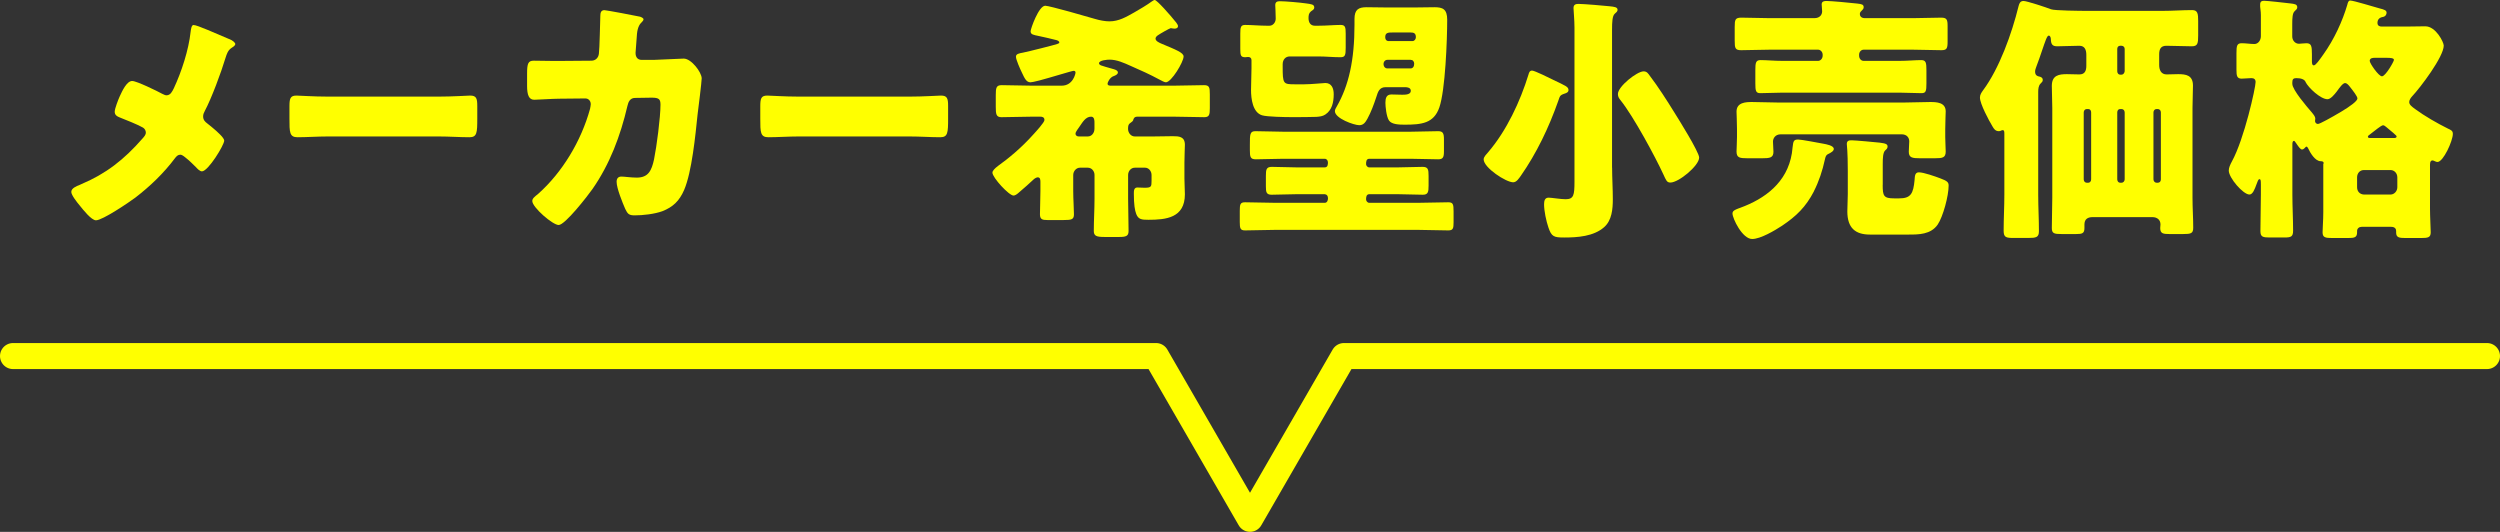
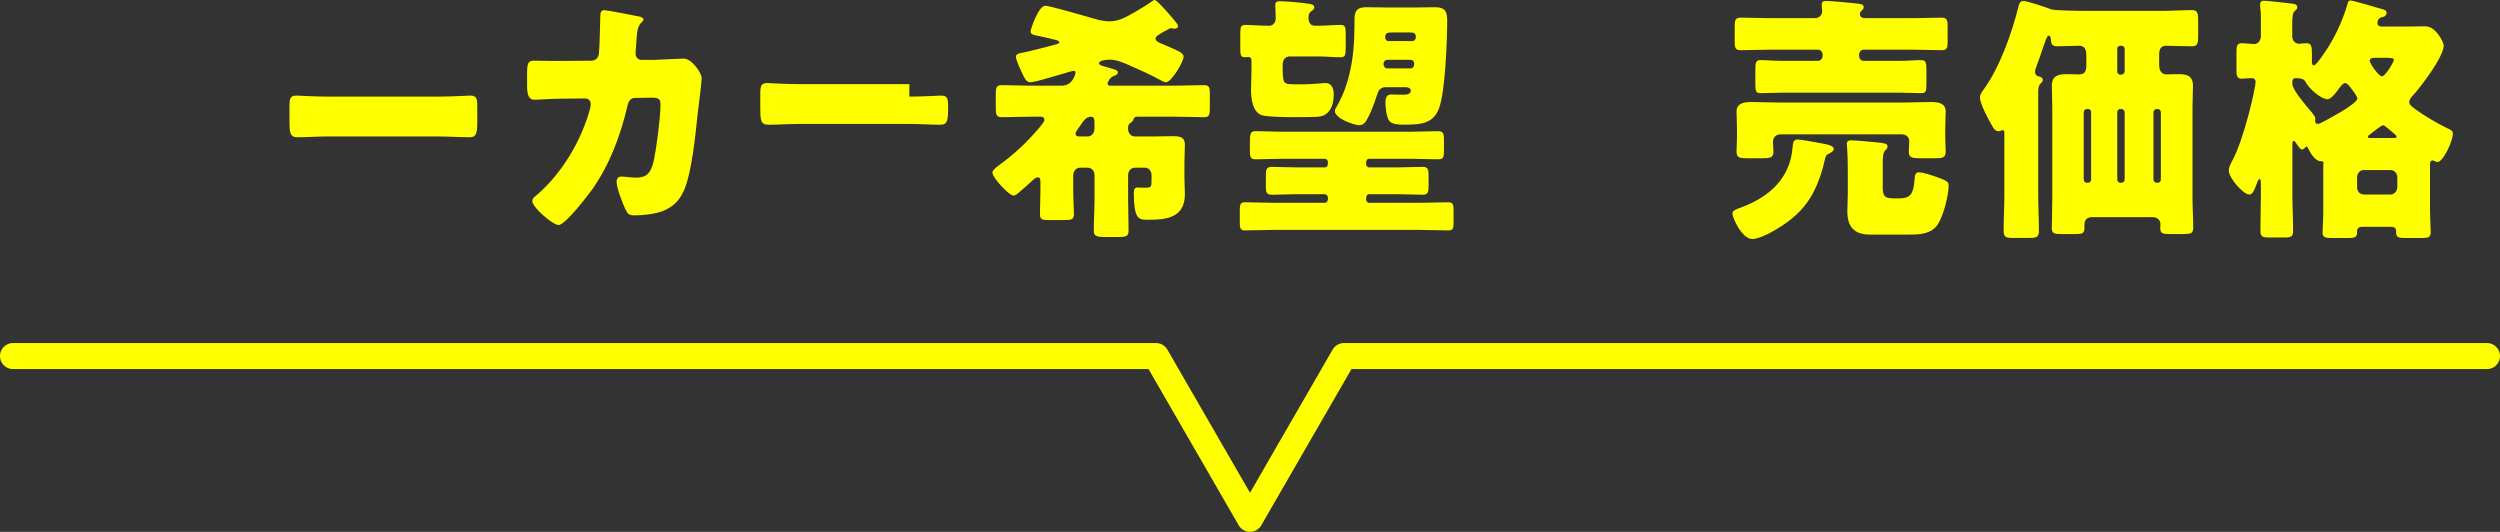
<svg xmlns="http://www.w3.org/2000/svg" id="_レイヤー_2" viewBox="0 0 384 81.69">
  <rect x="0" y="0" width="384" height="81.69" fill="#333333" stroke="none" />
  <defs>
    <style>.cls-1{fill:none;stroke:#ff0;stroke-linecap:round;stroke-linejoin:round;stroke-width:4px;}.cls-2{fill:#ff0;}</style>
  </defs>
  <g id="_レイヤー_1-2">
    <g>
      <g>
-         <path class="cls-2" d="M35.22,6c.52,.2,.92,.56,.92,.76,0,.24-.33,.44-.52,.56-.62,.4-.77,.92-.99,1.6-.66,2.2-2.13,6.16-3.17,8.12-.15,.28-.26,.52-.26,.84,0,.56,.33,.84,.59,1.04,.29,.24,1.33,1.04,1.99,1.72,.41,.4,.66,.76,.66,.96,0,.68-2.47,4.72-3.42,4.72-.33,0-.7-.4-.92-.64-.29-.28-1.03-1.04-1.66-1.52-.29-.24-.55-.4-.74-.4-.37,0-.59,.24-.81,.52-1.73,2.32-3.87,4.36-6.11,6.08-.96,.72-5.04,3.48-6.04,3.48-.7,0-1.99-1.64-2.5-2.28-.41-.48-1.29-1.6-1.29-2.08,0-.56,.77-.88,1.29-1.08,.11-.04,.18-.08,.26-.12,3.79-1.6,6.55-3.76,9.35-6.96,.29-.32,.55-.6,.55-.96,0-.32-.18-.6-.44-.76-.92-.52-2.58-1.16-3.57-1.56-.41-.16-.77-.36-.77-.88,0-.48,.55-1.88,.77-2.36,.37-.8,1.07-2.36,1.91-2.36,.7,0,3.87,1.56,4.6,1.96,.26,.12,.48,.24,.66,.24,.62,0,.88-.56,1.14-1.08,1.18-2.52,2.28-5.88,2.58-8.68,.04-.28,.11-1.04,.44-1.04,.59,0,3.46,1.32,5.48,2.16Z" />
        <path class="cls-2" d="M67.35,14.84c2.17,0,4.53-.16,4.86-.16,.96,0,1.1,.44,1.1,1.6v1.92c0,2.2-.04,2.88-1.21,2.88-1.44,0-3.13-.12-4.75-.12h-16.93c-1.62,0-3.35,.12-4.71,.12-1.25,0-1.25-.76-1.25-2.88v-1.84c0-1.2,.11-1.68,1.07-1.68,.52,0,2.58,.16,4.9,.16h16.93Z" />
        <path class="cls-2" d="M90.85,9.32c.62,0,1.07-.44,1.14-1.08,.11-.72,.18-4.8,.22-5.8,0-.48,.11-.88,.63-.88,.26,0,4.97,.88,5.45,1,.15,.04,.55,.2,.55,.4,0,.16-.11,.28-.26,.44-.26,.24-.63,.68-.74,1.8-.04,.36-.22,2.72-.22,2.92,0,.68,.33,1.08,.96,1.08h1.8c1.14-.04,4.56-.2,4.64-.2,1.18,0,2.76,2.12,2.76,3.04,0,.48-.52,4.72-.63,5.52-.33,3.2-.88,8.84-2.06,11.6-.74,1.72-1.73,2.64-3.35,3.28-1.21,.44-2.98,.64-4.27,.64-.88,0-1.07-.24-1.44-1-.4-.92-1.32-3.16-1.32-4.16,0-.52,.26-.8,.74-.8,.44,0,1.47,.16,2.36,.16,1.77,0,2.28-1.08,2.65-2.8,.4-1.96,.99-6.44,.99-8.4,0-.84-.22-1.08-1.36-1.08l-2.54,.04c-.74,0-1.03,.56-1.18,1.24-1.07,4.6-2.72,8.96-5.37,12.76-.7,1-4.2,5.52-5.19,5.52-.92,0-4.05-2.72-4.05-3.68,0-.4,.33-.64,.92-1.12,3.68-3.28,6.59-8.08,7.95-13.04,.04-.2,.11-.56,.11-.72,0-.52-.37-.88-.81-.88l-4.01,.04c-1.03,0-3.28,.16-3.86,.16-.81,0-1.1-.72-1.1-2.12v-1.92c0-1.56,.18-1.96,1.03-1.96,1.03,0,2.06,.04,3.09,.04h.77l5.01-.04Z" />
-         <path class="cls-2" d="M139.67,14.84c2.17,0,4.53-.16,4.86-.16,.96,0,1.1,.44,1.1,1.6v1.92c0,2.2-.04,2.88-1.21,2.88-1.44,0-3.13-.12-4.75-.12h-16.93c-1.62,0-3.35,.12-4.71,.12-1.25,0-1.25-.76-1.25-2.88v-1.84c0-1.2,.11-1.68,1.07-1.68,.52,0,2.58,.16,4.9,.16h16.93Z" />
+         <path class="cls-2" d="M139.67,14.84c2.17,0,4.53-.16,4.86-.16,.96,0,1.1,.44,1.1,1.6c0,2.2-.04,2.88-1.21,2.88-1.44,0-3.13-.12-4.75-.12h-16.93c-1.62,0-3.35,.12-4.71,.12-1.25,0-1.25-.76-1.25-2.88v-1.84c0-1.2,.11-1.68,1.07-1.68,.52,0,2.58,.16,4.9,.16h16.93Z" />
        <path class="cls-2" d="M158.5,17.92c-1.55,0-3.09,.08-4.67,.08-.81,0-.88-.44-.88-1.6v-1.76c0-1.16,.07-1.56,.92-1.56,1.55,0,3.09,.08,4.64,.08h4.56c1.77,0,2.13-1.88,2.13-2,0-.2-.11-.28-.29-.28-.26,0-3.57,1.04-5.26,1.48-.81,.2-1.18,.28-1.36,.28-.62,0-.88-.52-1.36-1.56-.22-.44-.88-1.92-.88-2.36s.44-.52,1.1-.64c.81-.16,4.79-1.16,5.23-1.32,.22-.08,.33-.12,.33-.24,0-.2-.29-.32-.44-.36-.92-.24-1.84-.44-2.76-.64-.74-.16-1.21-.2-1.21-.72,0-.36,1.25-3.92,2.25-3.92,.63,0,6.62,1.72,7.69,2.04,.66,.2,1.51,.36,2.17,.36,1.44,0,2.58-.68,3.79-1.36,.77-.44,1.99-1.16,2.69-1.68,.22-.16,.37-.24,.48-.24,.33,0,2.39,2.32,3.31,3.48,.15,.2,.26,.4,.26,.52,0,.32-.29,.4-.55,.4s-.48-.08-.55-.08c-.15,0-1.69,.88-2.02,1.12-.18,.12-.33,.32-.33,.48,0,.4,.59,.64,.85,.76,2.28,.96,3.46,1.4,3.46,2,0,.84-1.88,3.96-2.72,3.96-.22,0-.66-.24-1.03-.44-1.4-.76-2.91-1.44-4.38-2.08-1.07-.48-2.13-.96-3.24-.96-.29,0-1.62,.08-1.62,.56,0,.12,.11,.24,.29,.32,.29,.12,.92,.28,2.02,.6,.4,.12,.59,.28,.59,.48,0,.32-.41,.48-.63,.56-.63,.2-.96,1-.96,1.16,0,.32,.33,.32,.59,.32h9.57c1.55,0,3.13-.08,4.67-.08,.81,0,.88,.36,.88,1.4v2.12c0,1-.07,1.4-.85,1.4-1.58,0-3.13-.08-4.71-.08h-5.56c-.48,0-.59,.28-.66,.56-.04,.16-.33,.32-.52,.48-.18,.16-.26,.32-.26,.84,0,.6,.44,1.16,1.03,1.16h2.91c.96,0,2.06-.04,2.91-.04,.96,0,1.88,.04,1.88,1.32,0,.6-.07,1.56-.07,2.72v2.48c0,.88,.07,1.64,.07,2.4,0,3.64-2.91,3.92-5.59,3.92-1.03,0-1.55-.04-1.88-.88-.22-.56-.37-1.48-.37-3.12,0-.44,0-.96,.55-.96,.29,0,.66,.04,1.1,.04,1.03,0,1.07-.16,1.07-1.08v-.88c0-.6-.44-1.12-.99-1.12h-1.58c-.59,0-1.03,.52-1.03,1.12v3.64c0,1.64,.07,3.32,.07,4.96,0,.76-.37,.92-1.4,.92h-2.32c-1.21,0-1.62-.16-1.62-.92,0-1.64,.11-3.32,.11-4.96v-3.64c0-.6-.44-1.12-1.03-1.12h-1.21c-.55,0-1.03,.52-1.03,1.12v2.48c0,1.24,.11,2.64,.11,3.56,0,.8-.37,.88-1.58,.88h-2.5c-.74,0-1.14-.08-1.14-.88,0-1,.07-2.28,.07-3.56v-1.44c0-.32-.04-.68-.41-.68-.15,0-.4,.12-.59,.28-.59,.56-1.62,1.48-2.43,2.16-.18,.16-.48,.36-.7,.36-.7,0-3.24-2.76-3.24-3.52,0-.28,.33-.64,.92-1.08,1.4-1,3.46-2.64,5.45-4.88,.29-.32,1.62-1.76,1.62-2.12,0-.44-.33-.52-.66-.52h-1.25Zm8.58,3.04c.59,0,1.03-.52,1.03-1.2v-.92c0-.32,0-.92-.52-.92-.85,0-1.32,.88-1.77,1.52-.18,.28-.62,.8-.62,1.08,0,.32,.26,.44,.51,.44h1.36Z" />
        <path class="cls-2" d="M199.11,29.83c-1.25,0-2.54,.08-3.79,.08-.81,0-.88-.4-.88-1.28v-1.6c0-1,.07-1.4,.92-1.4,1.25,0,2.5,.08,3.75,.08h4.38c.48,0,.48-.52,.48-.76,0-.28-.18-.56-.48-.56h-6.51c-1.36,0-2.72,.08-4.08,.08-.85,0-.92-.36-.92-1.44v-.76c0-1.64,0-2.12,.85-2.12,1.4,0,2.8,.08,4.16,.08h19.8c1.36,0,2.72-.08,4.12-.08,.74,0,.88,.36,.88,1.24v1.88c0,.88-.15,1.2-.88,1.2-1.4,0-2.76-.08-4.12-.08h-6.48c-.48,0-.48,.52-.48,.84,0,.16,.18,.48,.48,.48h4.45c1.25,0,2.5-.08,3.75-.08,.85,0,.92,.4,.92,1.4v1.48c0,.96-.07,1.4-.88,1.4-1.29,0-2.54-.08-3.79-.08h-4.45c-.48,0-.48,.56-.48,.8,0,.2,.18,.52,.48,.52h7.62c1.51,0,3.02-.08,4.53-.08,.74,0,.81,.32,.81,1.4v1.68c0,.92-.07,1.24-.81,1.24-1.51,0-3.02-.08-4.53-.08h-22.16c-1.51,0-3.02,.08-4.53,.08-.74,0-.81-.32-.81-1.32v-1.68c0-1,.07-1.32,.81-1.32,1.51,0,3.02,.08,4.53,.08h7.73c.33,0,.48-.36,.48-.68,0-.36-.15-.6-.48-.64h-4.38Zm-4.12-25.88c.55,0,.96-.52,.96-1.08,0-.84-.07-1.92-.07-2.08,0-.56,.37-.6,.77-.6,.77,0,3.05,.2,3.86,.32,.92,.12,1.36,.16,1.36,.64,0,.32-.29,.44-.51,.6-.33,.28-.37,.6-.37,1.04,0,.64,.29,1.16,.96,1.16h.59c1.21,0,2.36-.12,3.39-.12,.7,0,.77,.36,.77,1.32v2.16c0,1.16-.07,1.48-.81,1.48-1.14,0-2.25-.12-3.35-.12h-4.45c-.62,0-1.07,.48-1.07,1.2v.32c0,2.72,.07,2.76,1.91,2.76h1.4c1.1,0,2.94-.2,3.24-.2,.96,0,1.29,.8,1.29,1.72,0,1.24-.26,2.44-1.29,3.12-.41,.28-.88,.32-1.36,.36-.88,.04-2.54,.04-3.83,.04-.96,0-3.72-.04-4.53-.28-1.43-.44-1.69-2.52-1.69-3.88,0-1.08,.07-2.2,.07-3.32v-1.28c0-.32-.22-.48-.51-.48-.15,0-.29,.04-.44,.04-.7,0-.77-.28-.77-1.28v-2.36c0-.96,.07-1.32,.74-1.32,1.07,0,2.21,.12,3.39,.12h.37Zm17.85,9.44c-.96,0-1.18,.68-1.44,1.52-.37,1.12-.81,2.32-1.36,3.32-.29,.52-.59,1-1.25,1-.81,0-3.75-1.04-3.75-2.16,0-.24,.15-.48,.29-.72,1.84-3.2,2.72-7.12,2.72-12.52v-.92c0-1.44,.62-1.8,1.84-1.8,1.1,0,2.21,.04,3.31,.04h3.9c1.1,0,2.17-.04,3.24-.04,1.25,0,1.95,.28,1.95,1.92,0,3.08-.29,10.84-1.21,13.48-.85,2.44-2.72,2.64-5.34,2.64-.85,0-1.99-.04-2.39-.64-.41-.6-.55-2.2-.55-2.72,0-.72,.15-1.28,.92-1.28,.55,0,1.14,.04,1.69,.04s1.29-.04,1.29-.6c0-.48-.51-.56-.85-.56h-3.02Zm3.83-2.88c.33,0,.55-.28,.55-.72,0-.36-.22-.6-.55-.6h-3.57c-.33,0-.59,.28-.59,.64,0,.4,.26,.68,.59,.68h3.57Zm.29-4.2c.29,0,.52-.28,.52-.6,0-.64-.37-.72-.81-.72h-2.76c-.66,0-1.14,0-1.14,.72,0,.32,.15,.56,.44,.6h3.75Z" />
-         <path class="cls-2" d="M238.6,12.28c1.84,.88,2.32,1.04,2.32,1.56,0,.36-.4,.48-.66,.56-.7,.24-.66,.4-.92,1.12-1.44,4.08-3.31,8-5.74,11.48-.29,.4-.66,1-1.18,1-1.1,0-4.53-2.24-4.53-3.52,0-.4,.44-.8,.74-1.16,2.76-3.24,4.86-7.68,6.15-11.88,.07-.28,.18-.6,.55-.6s2.72,1.16,3.28,1.44Zm9.02,13.48c0,1.6,.11,3.2,.11,4.84,0,1.52-.15,3.24-1.32,4.28-1.62,1.44-4.12,1.6-6.15,1.6-1.58,0-1.95-.12-2.43-1.56-.33-.96-.66-2.52-.66-3.52,0-.56,.11-1.04,.7-1.04,.48,0,1.84,.24,2.61,.24,1.25,0,1.36-.64,1.36-2.72V4.24c0-1.12-.15-2.72-.15-3,0-.56,.37-.64,.77-.64,.77,0,4.08,.28,4.75,.36,.74,.08,1.25,.12,1.25,.56,0,.24-.22,.4-.44,.6-.37,.32-.41,1.32-.41,2.48V25.75Zm5.82-14.08c1.25,1.64,2.61,3.76,3.72,5.56,.63,1,3.83,6.12,3.83,6.96,0,1.24-3.13,3.84-4.42,3.84-.55,0-.66-.36-1.07-1.24-1.25-2.72-4.6-8.92-6.55-11.36-.26-.32-.44-.56-.44-1,0-1.16,2.94-3.48,3.94-3.48,.52,0,.7,.32,.99,.72Z" />
        <path class="cls-2" d="M278.62,29.39c-1.25,2.4-2.69,3.8-4.89,5.28-1.1,.72-3.31,2.04-4.6,2.04-1.51,0-3.02-3.16-3.02-3.92,0-.4,.37-.56,.88-.76l.33-.12c3.72-1.36,7.18-3.84,7.91-8.36,.07-.48,.07-.6,.11-.92,.11-.92,.15-1.2,.85-1.2,.52,0,3.17,.52,3.86,.64,.44,.08,1.62,.28,1.62,.8,0,.32-.37,.56-.96,.84-.22,.12-.33,.4-.41,.8-.37,1.72-.92,3.36-1.69,4.88Zm15.16-26.6c1.47,0,2.91-.08,4.38-.08,.88,0,.99,.32,.99,1.28v2.4c0,1.04-.11,1.32-.96,1.32-1.47,0-2.94-.08-4.42-.08h-7.51c-.4,0-.7,.36-.7,.76v.16c0,.44,.29,.8,.7,.8h5.48c1.21,0,2.43-.12,3.35-.12,.74,0,.81,.4,.81,1.56v2c0,1.2-.07,1.52-.77,1.52-1.14,0-2.28-.08-3.39-.08h-17.96c-1.14,0-2.25,.08-3.39,.08-.7,0-.77-.36-.77-1.52v-2c0-1.16,.07-1.56,.81-1.56,.92,0,2.13,.12,3.35,.12h5.48c.37,0,.7-.36,.7-.8v-.16c0-.4-.33-.76-.7-.76h-7.4c-1.47,0-2.94,.08-4.42,.08-.92,0-.99-.32-.99-1.48v-2.08c0-1.12,.07-1.44,1.03-1.44,1.44,0,2.91,.08,4.38,.08h6.81c.92,0,1.21-.6,1.21-1.04,0-.24-.07-.88-.07-1.08,0-.48,.41-.52,.74-.52,.7,0,3.75,.28,4.75,.4,.62,.08,.96,.12,.96,.56,0,.16-.04,.24-.15,.36-.26,.28-.44,.4-.44,.68,0,.32,.22,.64,.77,.64h7.32Zm-20.24,17.84c-.92,0-1.21,.68-1.21,1.12,0,.32,.07,1.24,.07,1.56,0,.92-.55,1-1.73,1h-2.25c-1.21,0-1.69-.08-1.69-1.04,0-.56,.07-1.32,.07-2.2v-1.24c0-1.12-.07-2.32-.07-2.68,0-1.44,1.44-1.48,2.39-1.48,1.36,0,2.69,.08,4.05,.08h19.25c1.36,0,2.69-.08,4.05-.08,.96,0,2.39,.04,2.39,1.44,0,.44-.07,1.56-.07,2.72v1.24c0,.8,.07,1.64,.07,2.2,0,.96-.48,1.04-1.69,1.04h-2.25c-1.18,0-1.73-.08-1.73-1,0-.36,.07-1.28,.07-1.6,0-.52-.33-1.08-1.18-1.08h-18.55Zm15.64,7.76c0,1.72,.15,2.08,1.77,2.08h.77c1.77,0,2.17-.72,2.36-2.84,.04-.56,.04-1.16,.66-1.16,.74,0,2.54,.64,3.28,.92,1.07,.4,1.29,.6,1.29,1.12,0,1.56-.85,4.76-1.69,6-1.07,1.52-2.91,1.52-4.49,1.52h-5.92c-2.21,0-3.46-1-3.46-3.56,0-.72,.07-1.84,.07-2.64v-3.6c0-3.04-.15-3.88-.15-4.12,0-.52,.37-.56,.74-.56,.52,0,3.57,.28,4.31,.36,.96,.12,1.21,.24,1.21,.6,0,.28-.15,.4-.37,.6-.33,.32-.37,1.12-.37,2.08v3.2Z" />
        <path class="cls-2" d="M321.42,33.35c-.7,0-1.25,.28-1.25,1.12v.56c0,.84-.37,.92-1.29,.92h-2.21c-1.14,0-1.51-.08-1.51-.92,0-1.56,.07-3.08,.07-4.64v-13.84c0-1.12-.07-2.24-.07-3.36,0-1.64,1.1-1.8,2.32-1.8,.63,0,1.29,.04,1.91,.04,.81,0,1.07-.52,1.07-1.32v-1.68c0-.8-.26-1.4-1.07-1.4-1.1,0-2.25,.08-3.39,.08-.74,0-.96-.28-.99-1.08,0-.2-.07-.56-.33-.56s-.52,.84-1.03,2.32c-.22,.68-.52,1.52-.88,2.48-.07,.2-.18,.48-.18,.72,0,.64,.4,.72,.77,.8,.22,.08,.41,.2,.41,.48s-.15,.36-.33,.56c-.33,.32-.37,.84-.37,1.32v15.76c0,1.88,.11,3.72,.11,5.6,0,.96-.44,1.04-1.66,1.04h-2.21c-1.18,0-1.55-.08-1.55-1.12,0-1.84,.11-3.68,.11-5.52v-9.32c0-.32,0-.6-.26-.6-.22,0-.26,.16-.59,.16-.52,0-.77-.36-.99-.76-.51-.84-1.91-3.44-1.91-4.4,0-.44,.22-.76,.48-1.12,2.5-3.36,4.42-8.72,5.45-12.92,.11-.44,.26-.8,.77-.8s3.53,1,4.23,1.28c.51,.2,4.49,.24,5.41,.24h11.7c1.54,0,3.05-.12,4.56-.12,.85,0,.92,.56,.92,1.68v2.2c0,1.24-.07,1.68-.99,1.68-1.29,0-2.61-.08-3.9-.08-.85,0-1.1,.52-1.1,1.32v1.64c0,.8,.33,1.44,1.14,1.44,.59,0,1.18-.04,1.77-.04,1.21,0,2.28,.16,2.28,1.76,0,1.08-.07,2.24-.07,3.4v13.84c0,1.56,.11,3.08,.11,4.6,0,.88-.37,.96-1.58,.96h-2.06c-.99,0-1.43-.08-1.43-.92,0-.2,.04-.36,.04-.56,0-.68-.48-1.12-1.25-1.12h-9.16Zm-.66-5.28c.26,0,.44-.24,.44-.52v-10.28c0-.32-.18-.52-.44-.52h-.22c-.26,0-.48,.2-.48,.52v10.28c0,.32,.22,.52,.48,.52h.22Zm5.59-20.56c0-.28-.22-.48-.48-.48h-.22c-.26,0-.44,.2-.44,.48v3.44c0,.28,.18,.52,.44,.52h.22c.26,0,.44-.24,.48-.52v-3.44Zm0,9.76c0-.32-.22-.52-.48-.52h-.22c-.26,0-.44,.2-.44,.52v10.28c0,.28,.18,.52,.44,.52h.22c.26,0,.48-.24,.48-.52v-10.28Zm5.08,10.8c.29,0,.48-.2,.48-.52v-10.28c0-.32-.22-.52-.48-.52h-.18c-.26,0-.48,.2-.48,.52v10.28c0,.28,.22,.52,.48,.52h.18Z" />
        <path class="cls-2" d="M356.93,25.12c0-.28-.18-.36-.48-.36-.85,0-1.62-1.32-1.91-1.96-.07-.16-.18-.28-.26-.28-.18,0-.33,.44-.7,.44-.22,0-.51-.4-.81-.84-.18-.28-.33-.48-.4-.48-.22,0-.26,.24-.26,.52v7.76c0,1.84,.11,3.68,.11,5.52,0,.92-.33,1.04-1.33,1.04h-2.25c-1.03,0-1.44-.08-1.44-.96,0-1.84,.07-3.72,.07-5.6v-1.56c0-.72-.04-.84-.22-.84s-.29,.36-.44,.76c-.29,.8-.59,1.6-1.1,1.6-.96,0-3.17-2.56-3.17-3.68,0-.44,.22-.92,.48-1.4,1.91-3.48,3.64-11.36,3.64-12.2,0-.44-.26-.6-.66-.6-.48,0-.99,.08-1.47,.08-.74,0-.81-.44-.81-1.36v-2.56c0-1.12,.07-1.52,.81-1.52,.66,0,1.32,.12,1.95,.12,.59,0,.99-.6,.99-1.2V2.32c0-.64-.11-1.08-.11-1.28v-.36c0-.48,.29-.56,.62-.56,.48,0,3.31,.32,3.98,.4,.66,.08,1.1,.12,1.1,.6,0,.24-.15,.36-.4,.6-.33,.28-.37,1.04-.37,1.96v1.92c0,.6,.44,1.12,1.03,1.12,.22,0,.77-.08,1.14-.08,.77,0,.85,.44,.85,1.68v1.04c0,.24,0,.68,.29,.68s.85-.8,1.47-1.68c1.66-2.32,2.94-5.12,3.68-7.64,.07-.28,.15-.64,.44-.64,.52,0,3.72,1,4.49,1.2,.81,.2,1.1,.32,1.1,.68,0,.24-.15,.56-.55,.64-.51,.08-.85,.36-.85,.92,0,.44,.33,.56,.66,.56h3.64c1.03,0,2.02-.04,3.05-.04,1.62,0,2.83,2.44,2.83,2.96,0,1.72-3.61,6.48-4.86,7.8-.22,.24-.44,.56-.44,.88,0,.4,.37,.68,.92,1.08,1.47,1.08,3.35,2.16,5.04,3,.44,.2,.74,.32,.74,.8,0,1.08-1.47,4.32-2.36,4.32-.11,0-.26-.04-.41-.12-.15-.08-.29-.12-.37-.12-.18,0-.37,.12-.37,.64v6.72c0,1.28,.11,3.12,.11,3.68,0,.8-.41,.88-1.51,.88h-2.36c-.99,0-1.44-.08-1.44-.84v-.24c0-.28-.15-.64-.77-.64h-4.53c-.37,0-.7,.24-.7,.64v.2c0,.8-.41,.88-1.4,.88h-2.39c-1.1,0-1.51-.08-1.51-.88,0-.72,.11-1.8,.11-3.08v-7.48Zm-2.8-12.56q-.29-.56-1.44-.56c-.44,0-.59,.2-.59,.64v.24c0,.92,2.28,3.56,2.94,4.32,.33,.4,.59,.72,.59,1,0,.12-.04,.32-.04,.4,0,.2,.18,.44,.44,.44,.29,0,2.02-.96,3.57-1.88,1.4-.84,2.5-1.64,2.5-2.04,0-.32-.66-1.16-1.1-1.72-.22-.28-.48-.64-.81-.64s-.85,.72-1.25,1.28c-.37,.48-.96,1.2-1.44,1.2-1.03,0-2.91-1.72-3.39-2.68Zm13.07,17.32c.55,0,1.03-.52,1.03-1.12v-1.52c0-.64-.48-1.12-1.03-1.12h-4.12c-.59,0-1.03,.48-1.03,1.12v1.52c0,.64,.41,1.08,1.03,1.12h4.12Zm.51-8.68c.22,0,.41-.04,.41-.24,0-.08-.07-.16-.48-.52-.29-.24-.74-.6-1.1-.92-.15-.12-.33-.28-.51-.28-.15,0-.59,.32-.81,.48-.41,.32-.92,.72-1.14,.88-.29,.2-.37,.28-.37,.4,0,.16,.15,.2,.33,.2h3.68Zm-2.98-12.32c-.29,0-.74,.04-.74,.48,0,.36,1.36,2.36,1.88,2.36,.55,0,1.84-2.28,1.84-2.52,0-.28-.51-.32-1.1-.32h-1.88Z" />
      </g>
      <polyline class="cls-1" points="2 54.69 177.57 54.69 192 79.69 206.43 54.69 382 54.69" />
    </g>
  </g>
</svg>